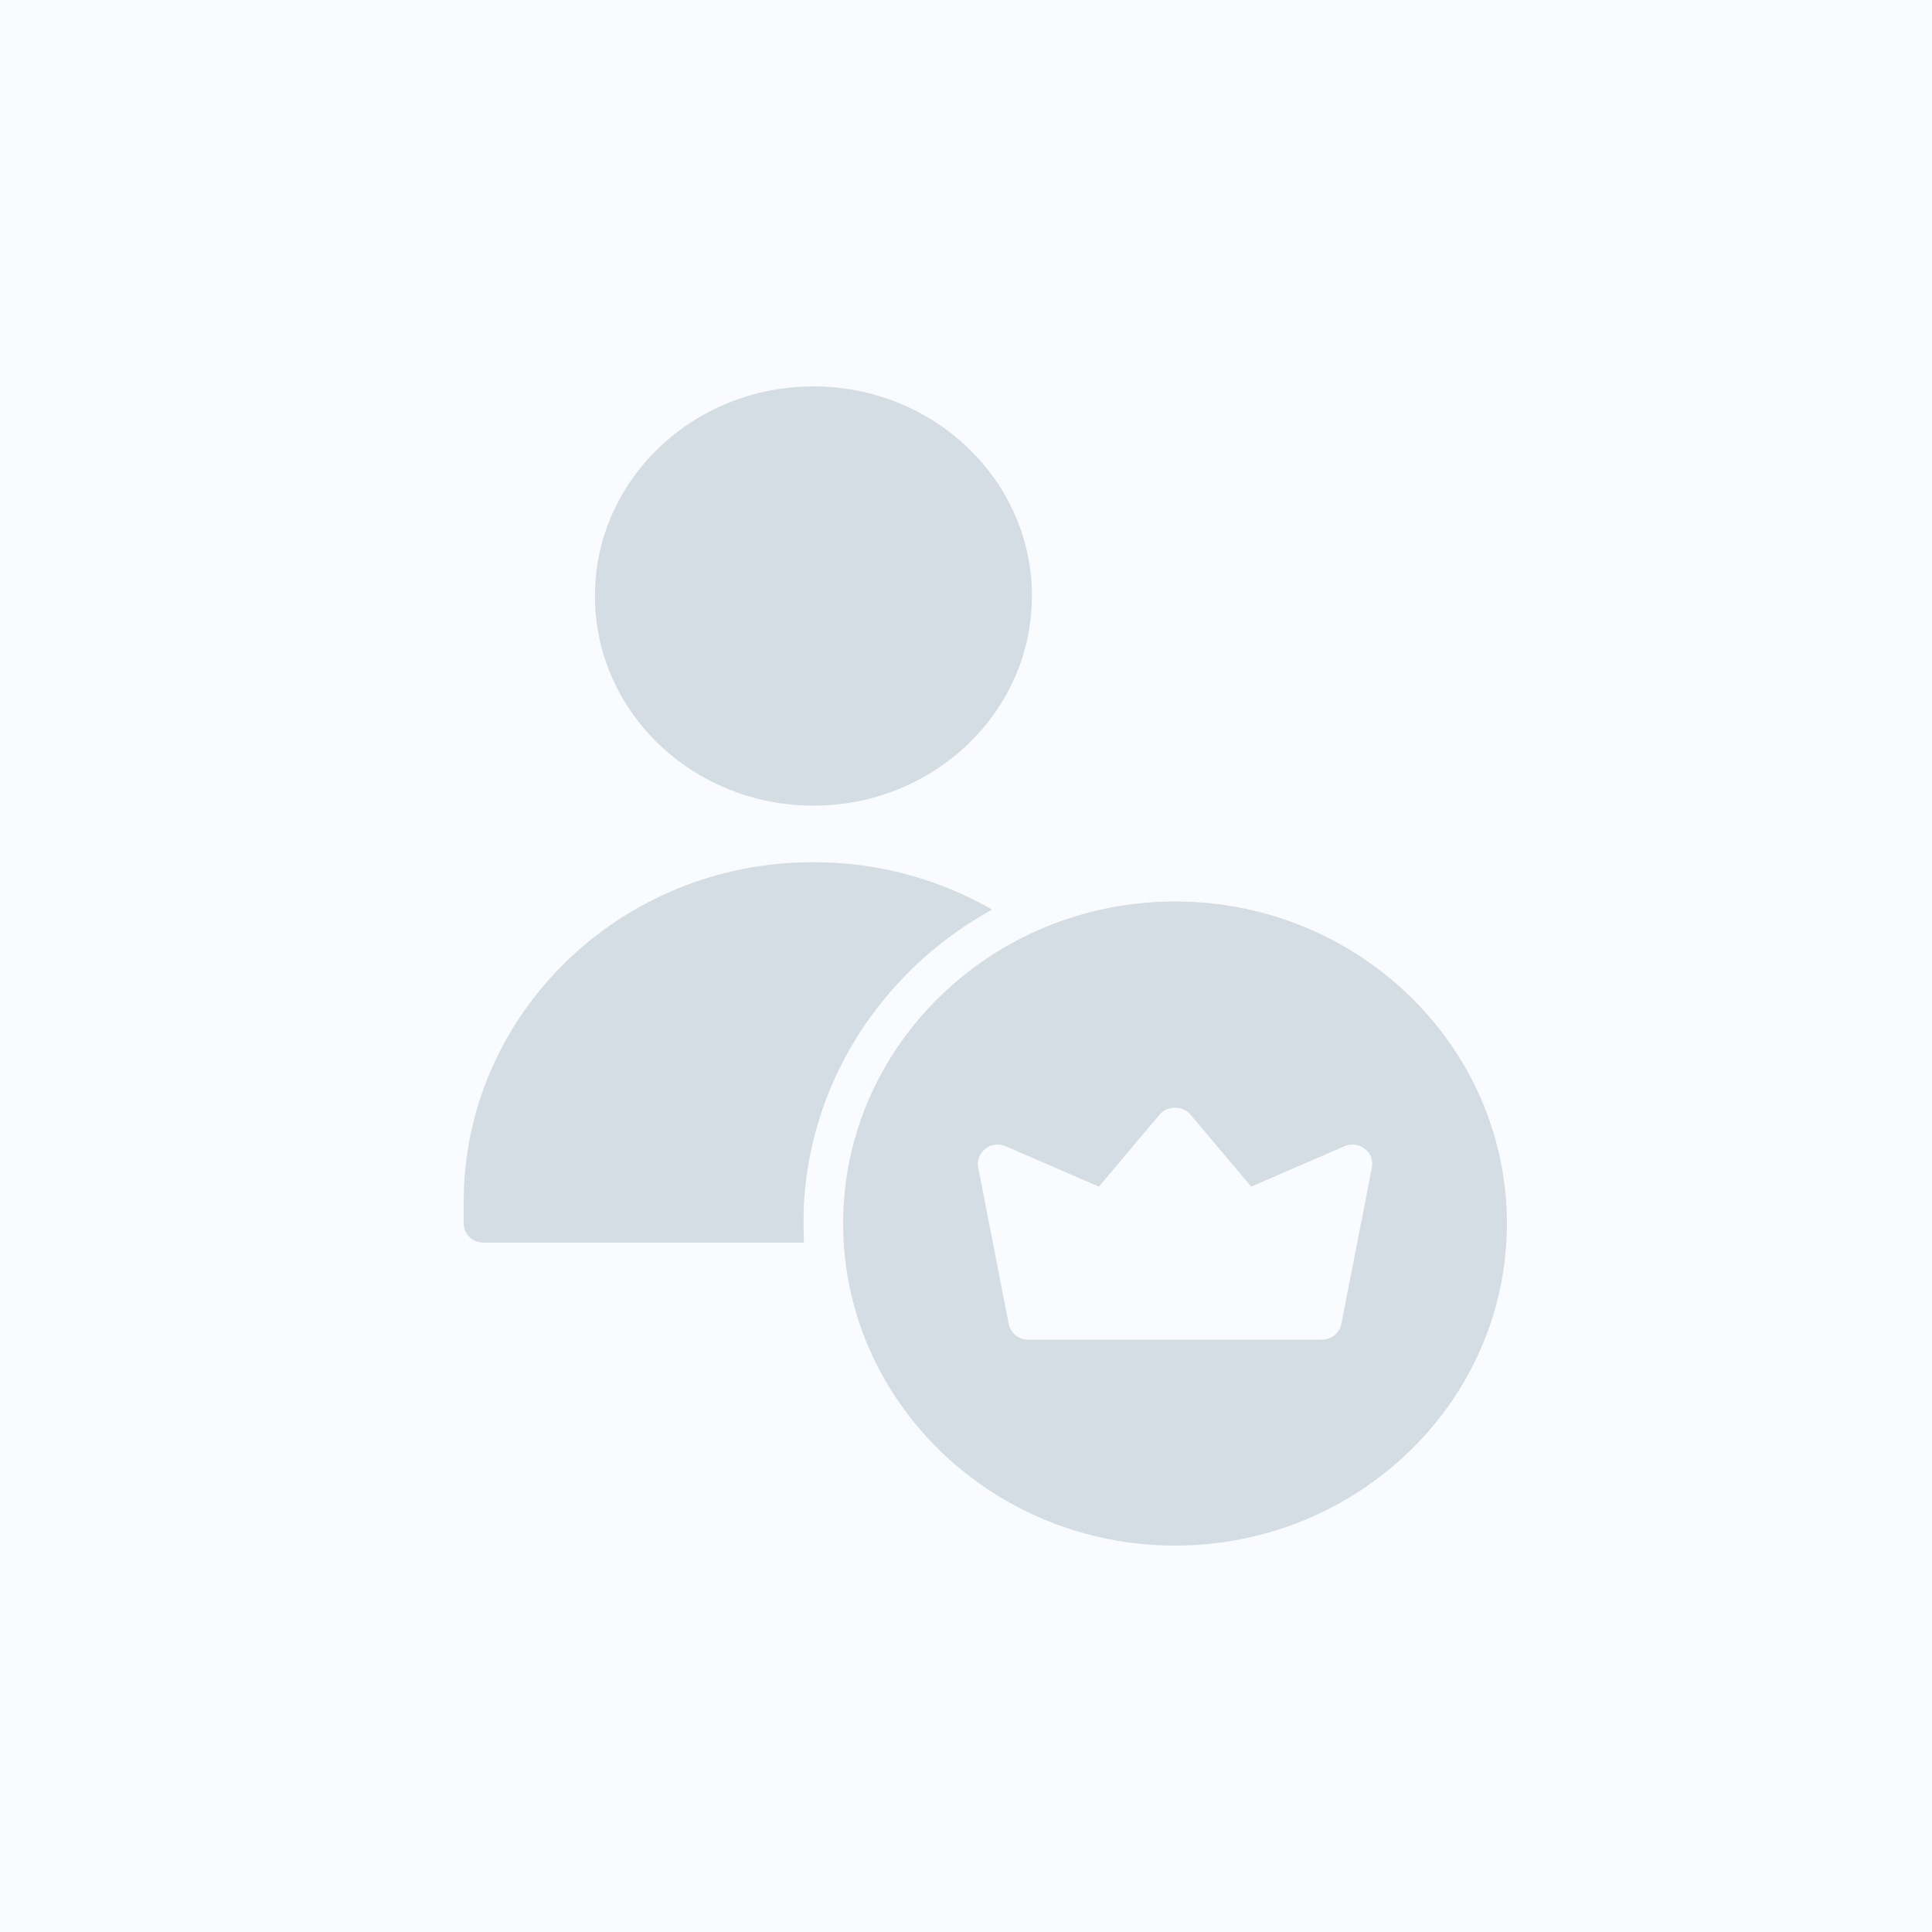
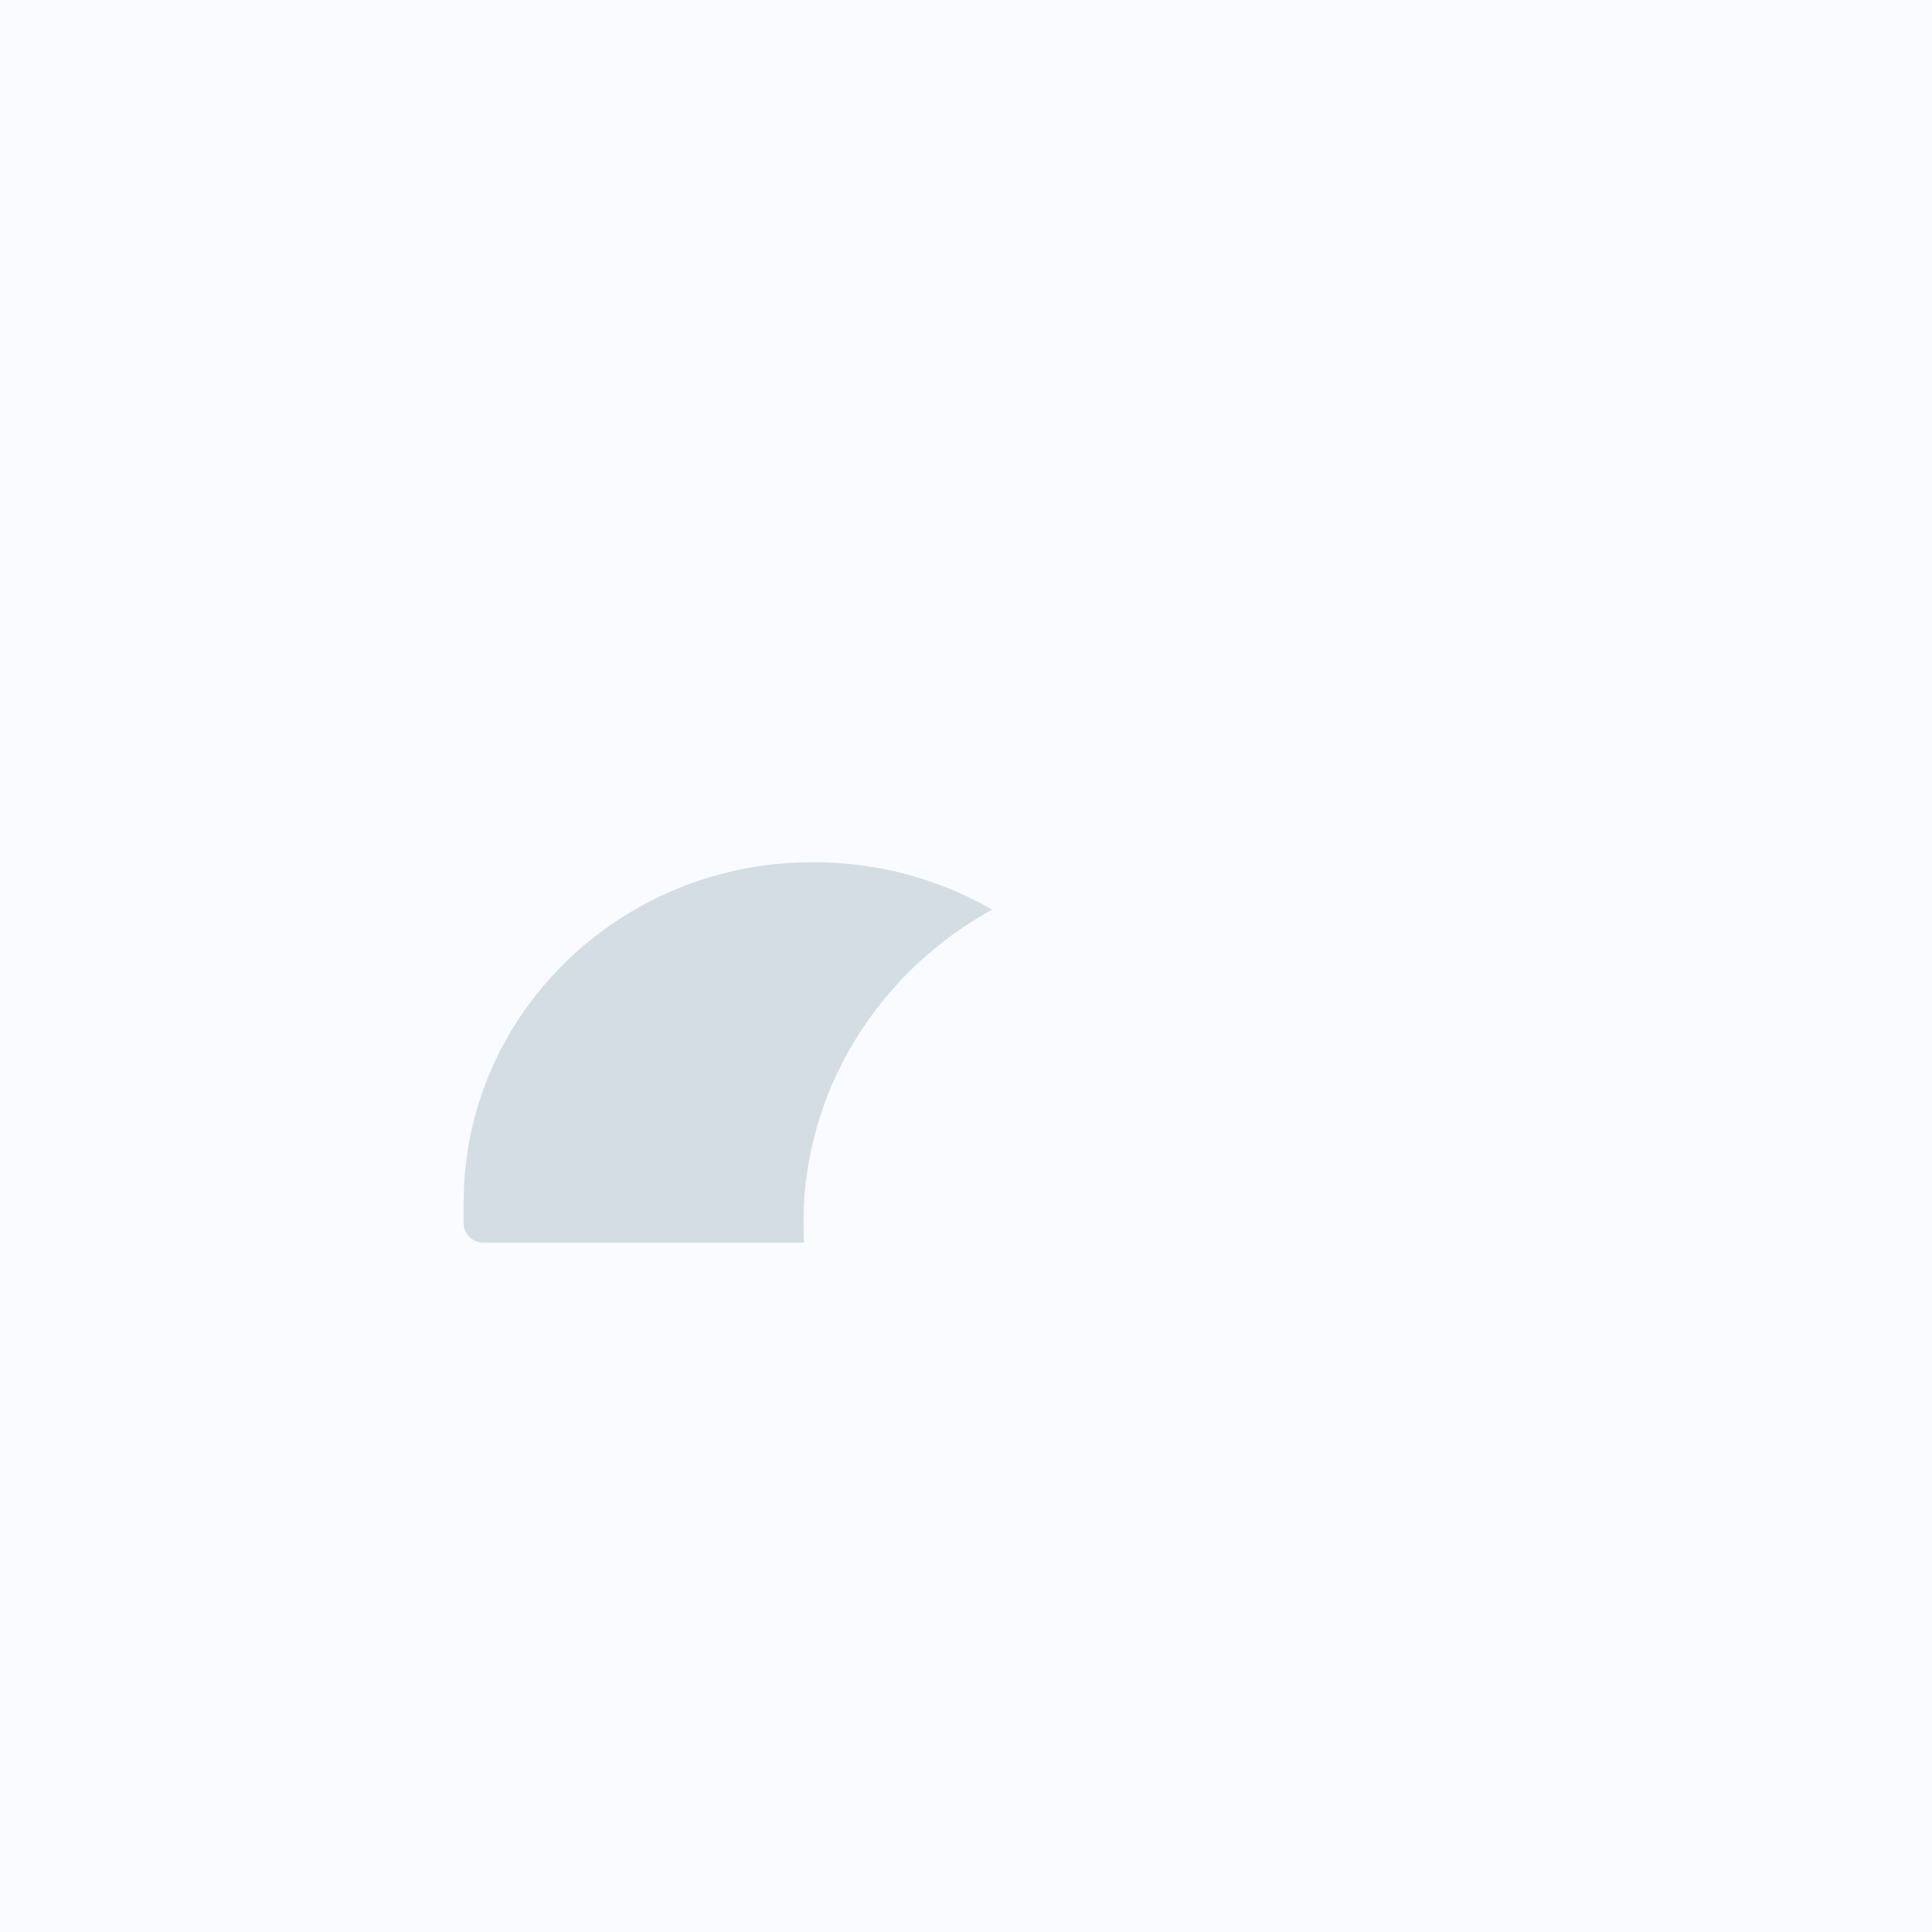
<svg xmlns="http://www.w3.org/2000/svg" width="50" height="50" viewBox="0 0 50 50" fill="none">
  <rect width="50" height="50" fill="#F9FBFF" />
-   <path d="M21.051 20.85C24.174 20.85 26.706 18.421 26.706 15.425C26.706 12.429 24.174 10 21.051 10C17.928 10 15.396 12.429 15.396 15.425C15.396 18.421 17.928 20.85 21.051 20.85Z" fill="#D4DDE4" />
  <path d="M24.694 24.16C25.007 23.935 25.336 23.73 25.674 23.54C24.294 22.745 22.709 22.315 21.087 22.315H21.02C16.043 22.315 12 26.26 12 31.11V31.66C12 31.94 12.231 32.16 12.513 32.16H20.805C20.805 31.995 20.795 31.83 20.795 31.665C20.795 31.5 20.8 31.325 20.805 31.16C20.964 28.295 22.457 25.77 24.694 24.16Z" fill="#D4DDE4" />
-   <path d="M30.41 23.33C25.674 23.33 21.82 27.07 21.82 31.665C21.82 36.26 25.674 40 30.41 40C35.146 40 38.999 36.26 38.999 31.665C38.999 27.07 35.146 23.33 30.41 23.33ZM35.505 30.215L34.715 34.26C34.669 34.5 34.458 34.67 34.212 34.67H26.608C26.361 34.67 26.151 34.5 26.105 34.26L25.315 30.215C25.279 30.03 25.351 29.845 25.499 29.73C25.648 29.61 25.853 29.59 26.028 29.665L28.439 30.71L30.015 28.84C30.21 28.61 30.61 28.61 30.805 28.84L32.38 30.71L34.792 29.665C34.966 29.59 35.172 29.615 35.32 29.73C35.469 29.845 35.541 30.03 35.505 30.215Z" fill="#D4DDE4" />
</svg>